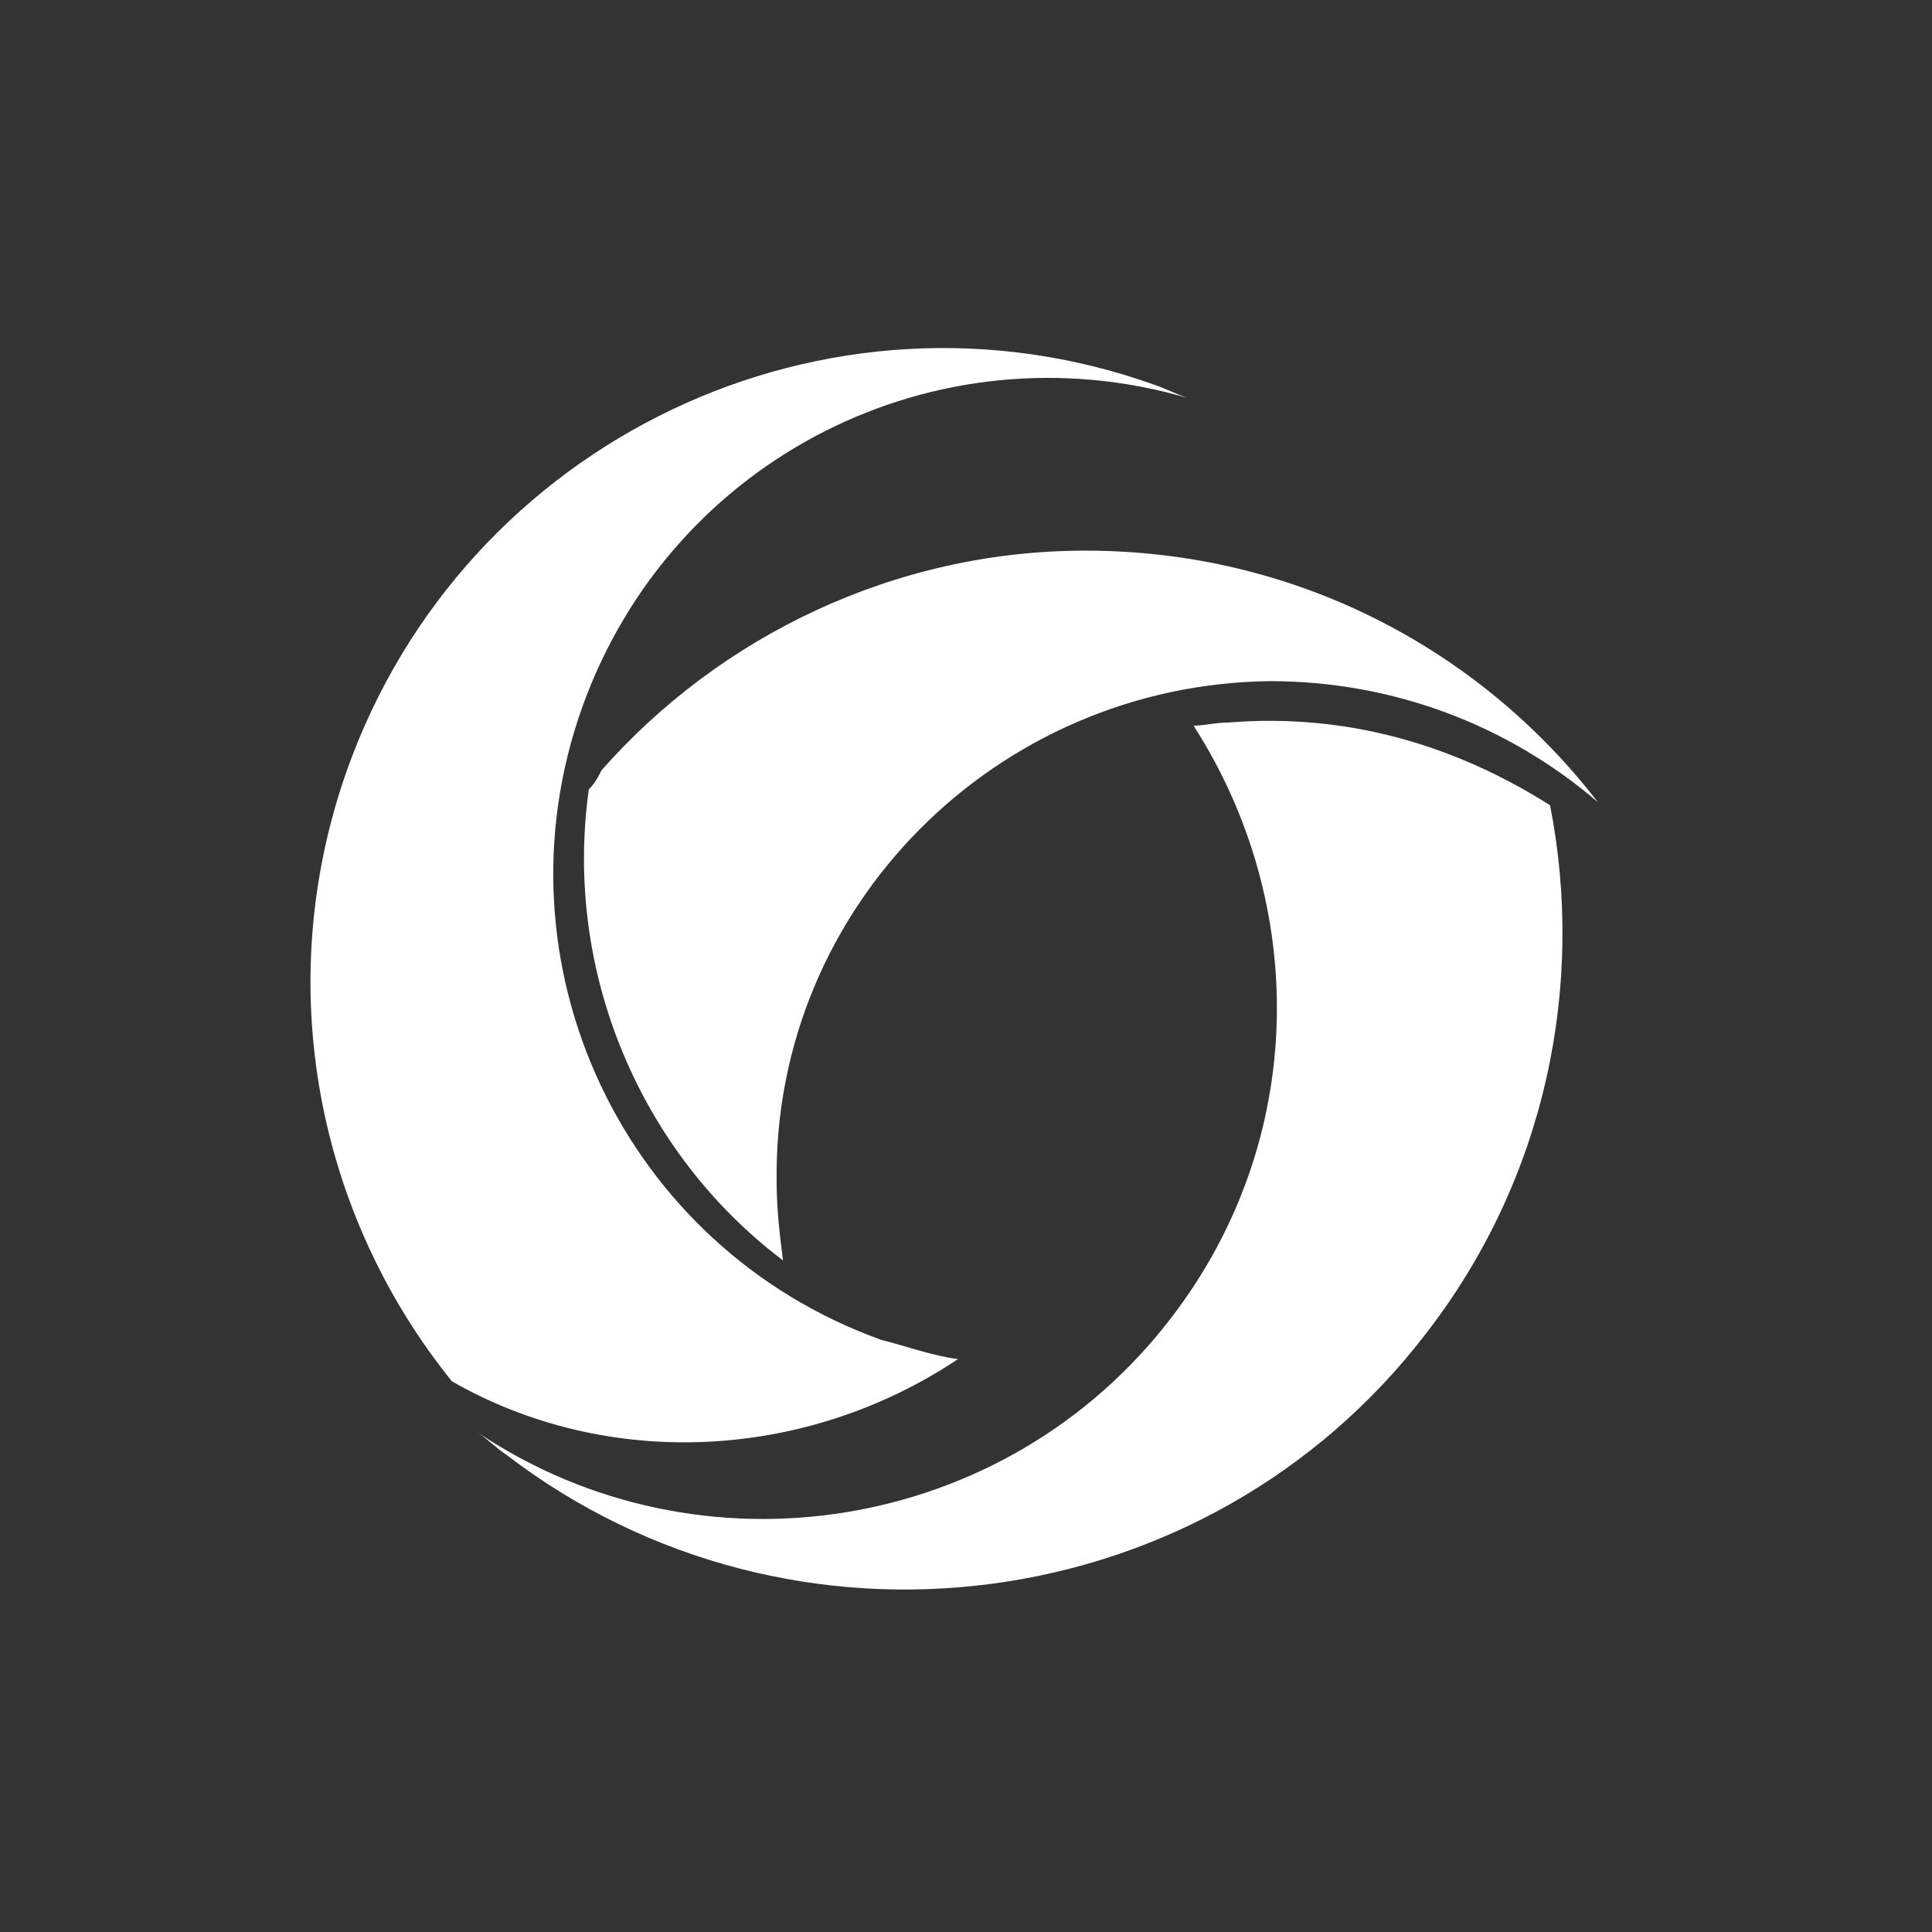
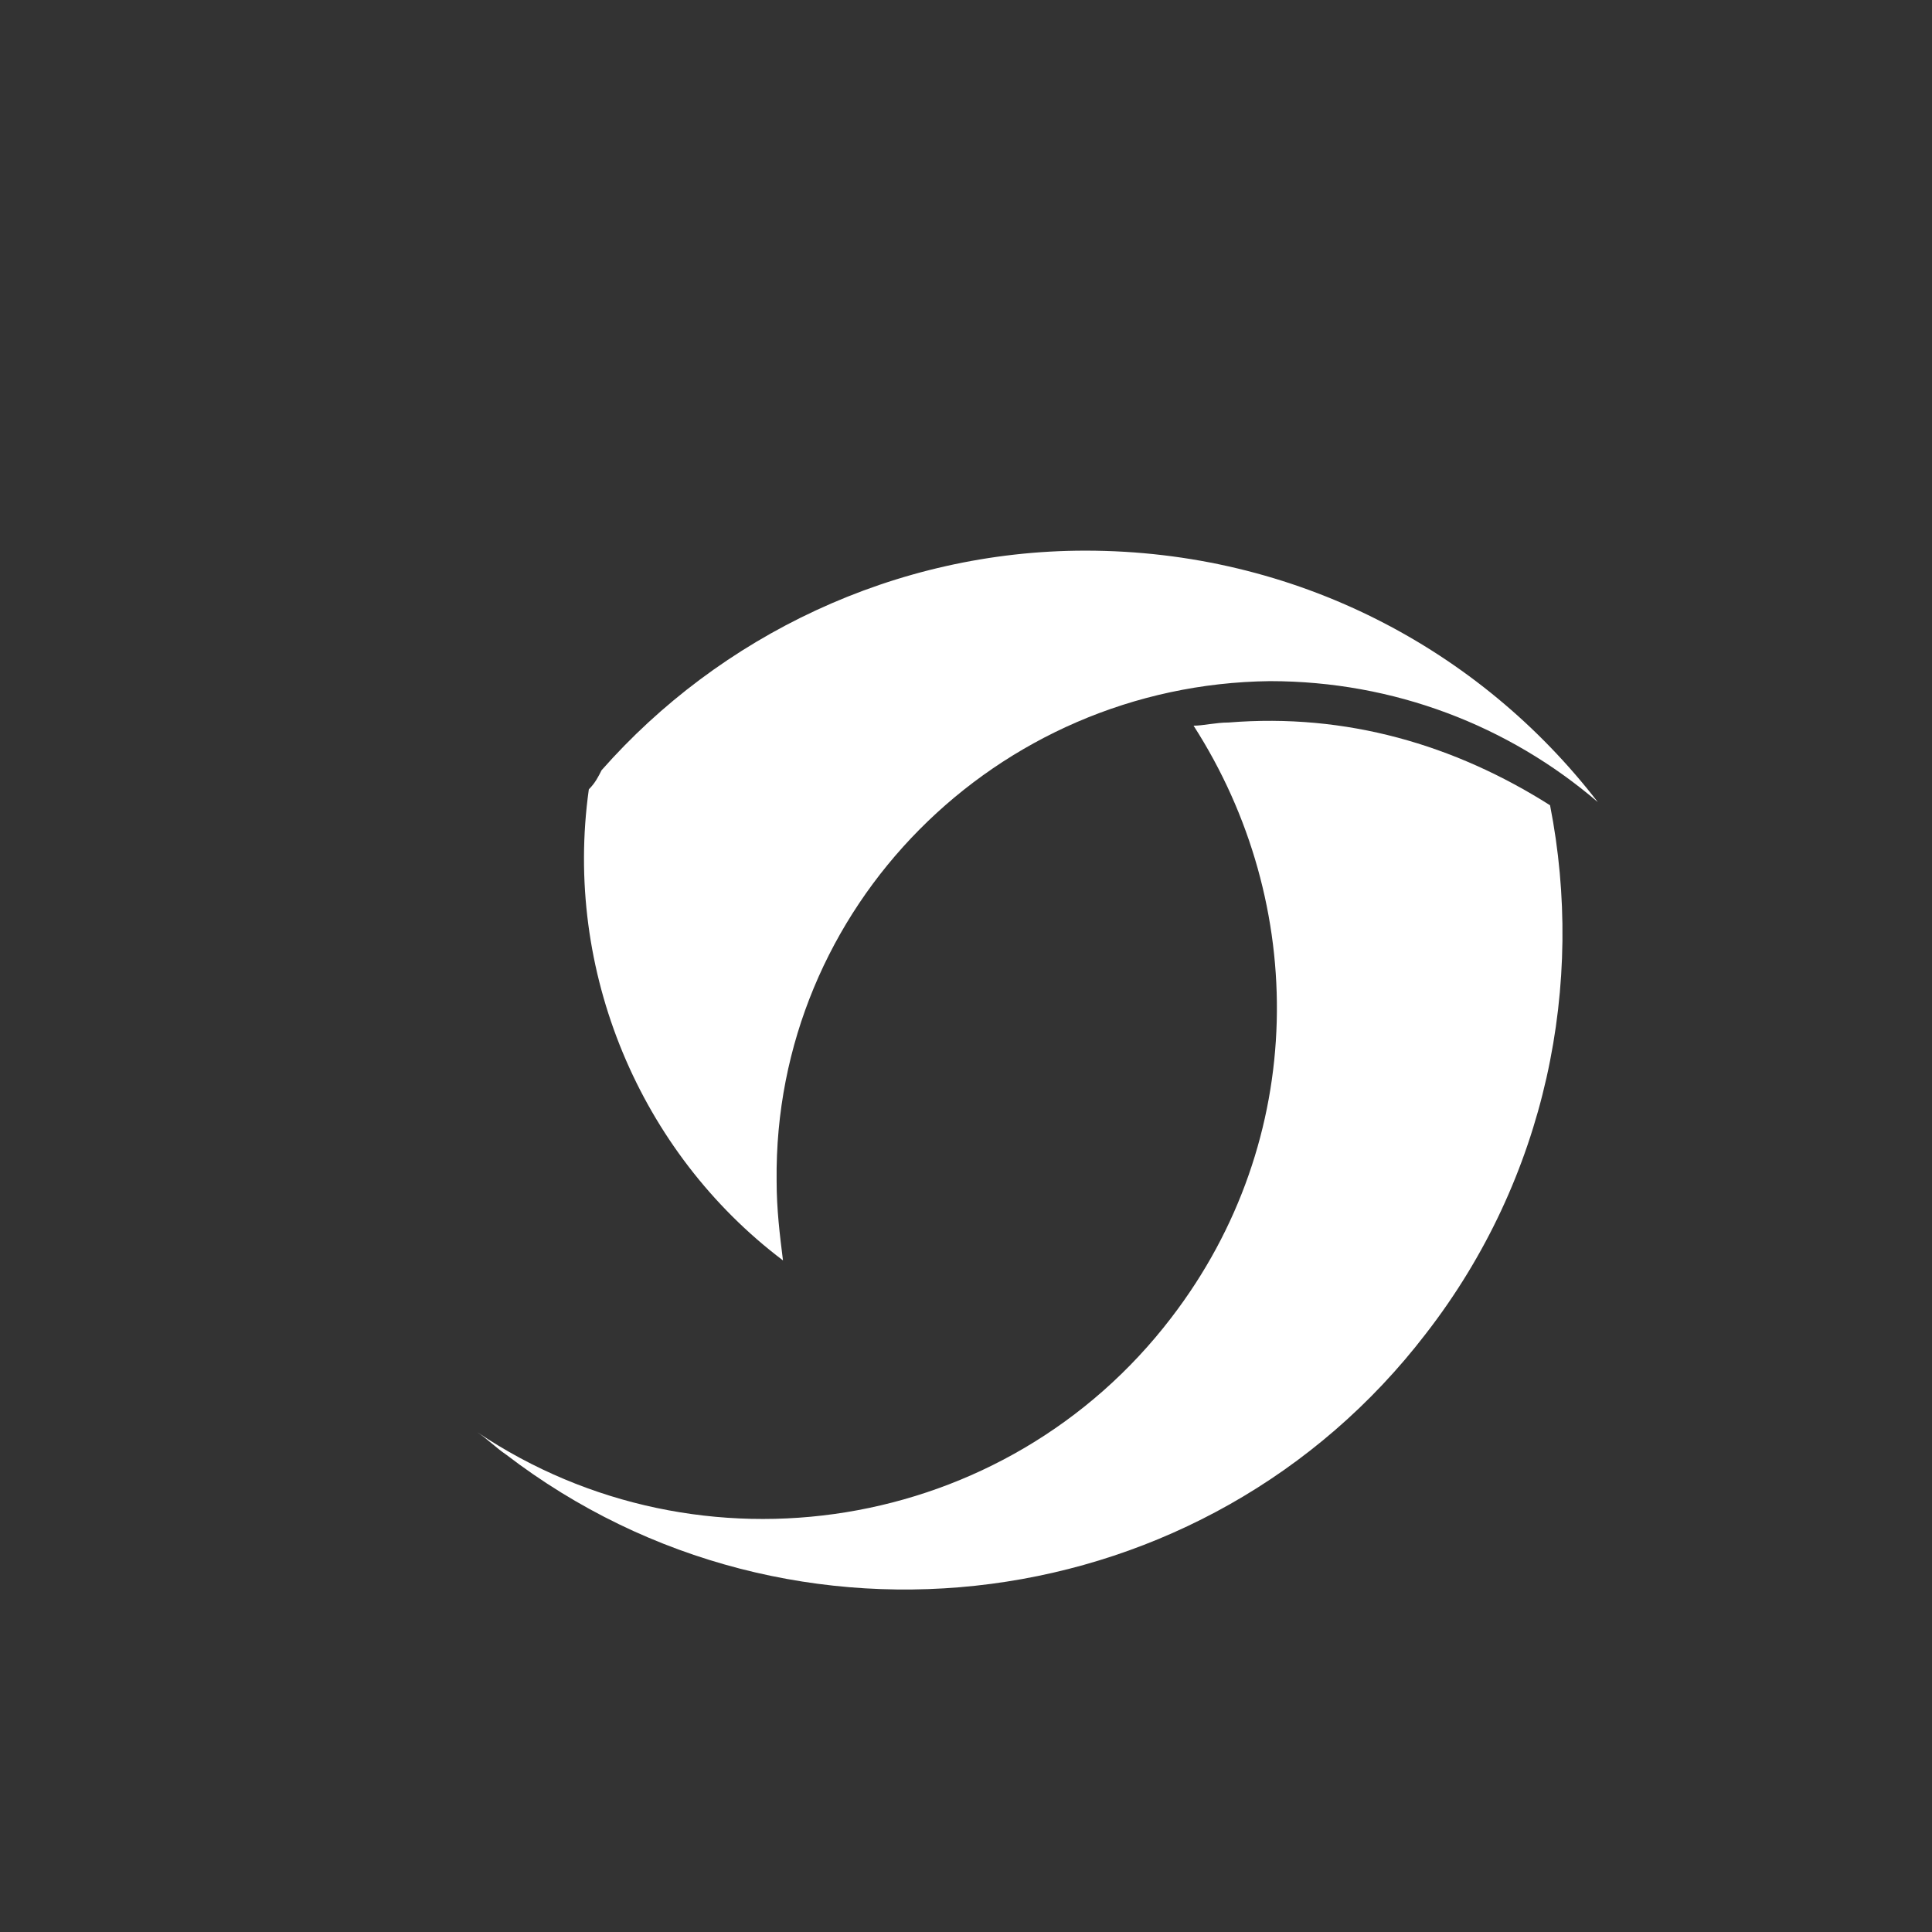
<svg xmlns="http://www.w3.org/2000/svg" version="1.1" id="Layer_1" x="0px" y="0px" viewBox="0 0 60.7 60.7" style="enable-background:new 0 0 60.7 60.7;" xml:space="preserve">
  <rect x="0" y="0" width="60.7" height="60.7" fill="#333333" stroke="none" />
  <style type="text/css">
	.st0{fill:#FFFFFF;}
</style>
  <path class="st0" d="M38.6,22.7c-0.4,0-0.8,0.1-1.1,0.1c3.6,5.6,3.6,13-0.7,18.6C31.6,48.2,22,49.7,15,45c0.3,0.2,0.6,0.5,0.9,0.7  c9,6.9,22,5.2,28.9-3.8c3.8-4.9,5-11,3.9-16.6C45.7,23.4,42.3,22.4,38.6,22.7" />
-   <path class="st0" d="M30.1,42.7c-0.8-0.1-1.6-0.4-2.4-0.6c-8.1-2.9-12.3-11.8-9.4-19.9c2.8-7.8,11.1-12,19-9.7  c-0.3-0.1-0.7-0.3-1-0.4C26,8.4,14.6,13.8,10.9,24.2c-2.4,6.8-0.9,14,3.3,19.2C19.1,46.2,25.3,45.9,30.1,42.7" />
  <path class="st0" d="M24.6,39.6c-0.1-0.8-0.2-1.6-0.2-2.5c-0.1-8.6,6.9-15.6,15.5-15.7c3.9,0,7.5,1.4,10.3,3.8  c-3.7-4.8-9.5-7.9-16.1-7.9c-6,0-11.5,2.7-15.2,6.9c-0.1,0.2-0.2,0.4-0.4,0.6C17.7,30.5,20.1,36.2,24.6,39.6" />
</svg>